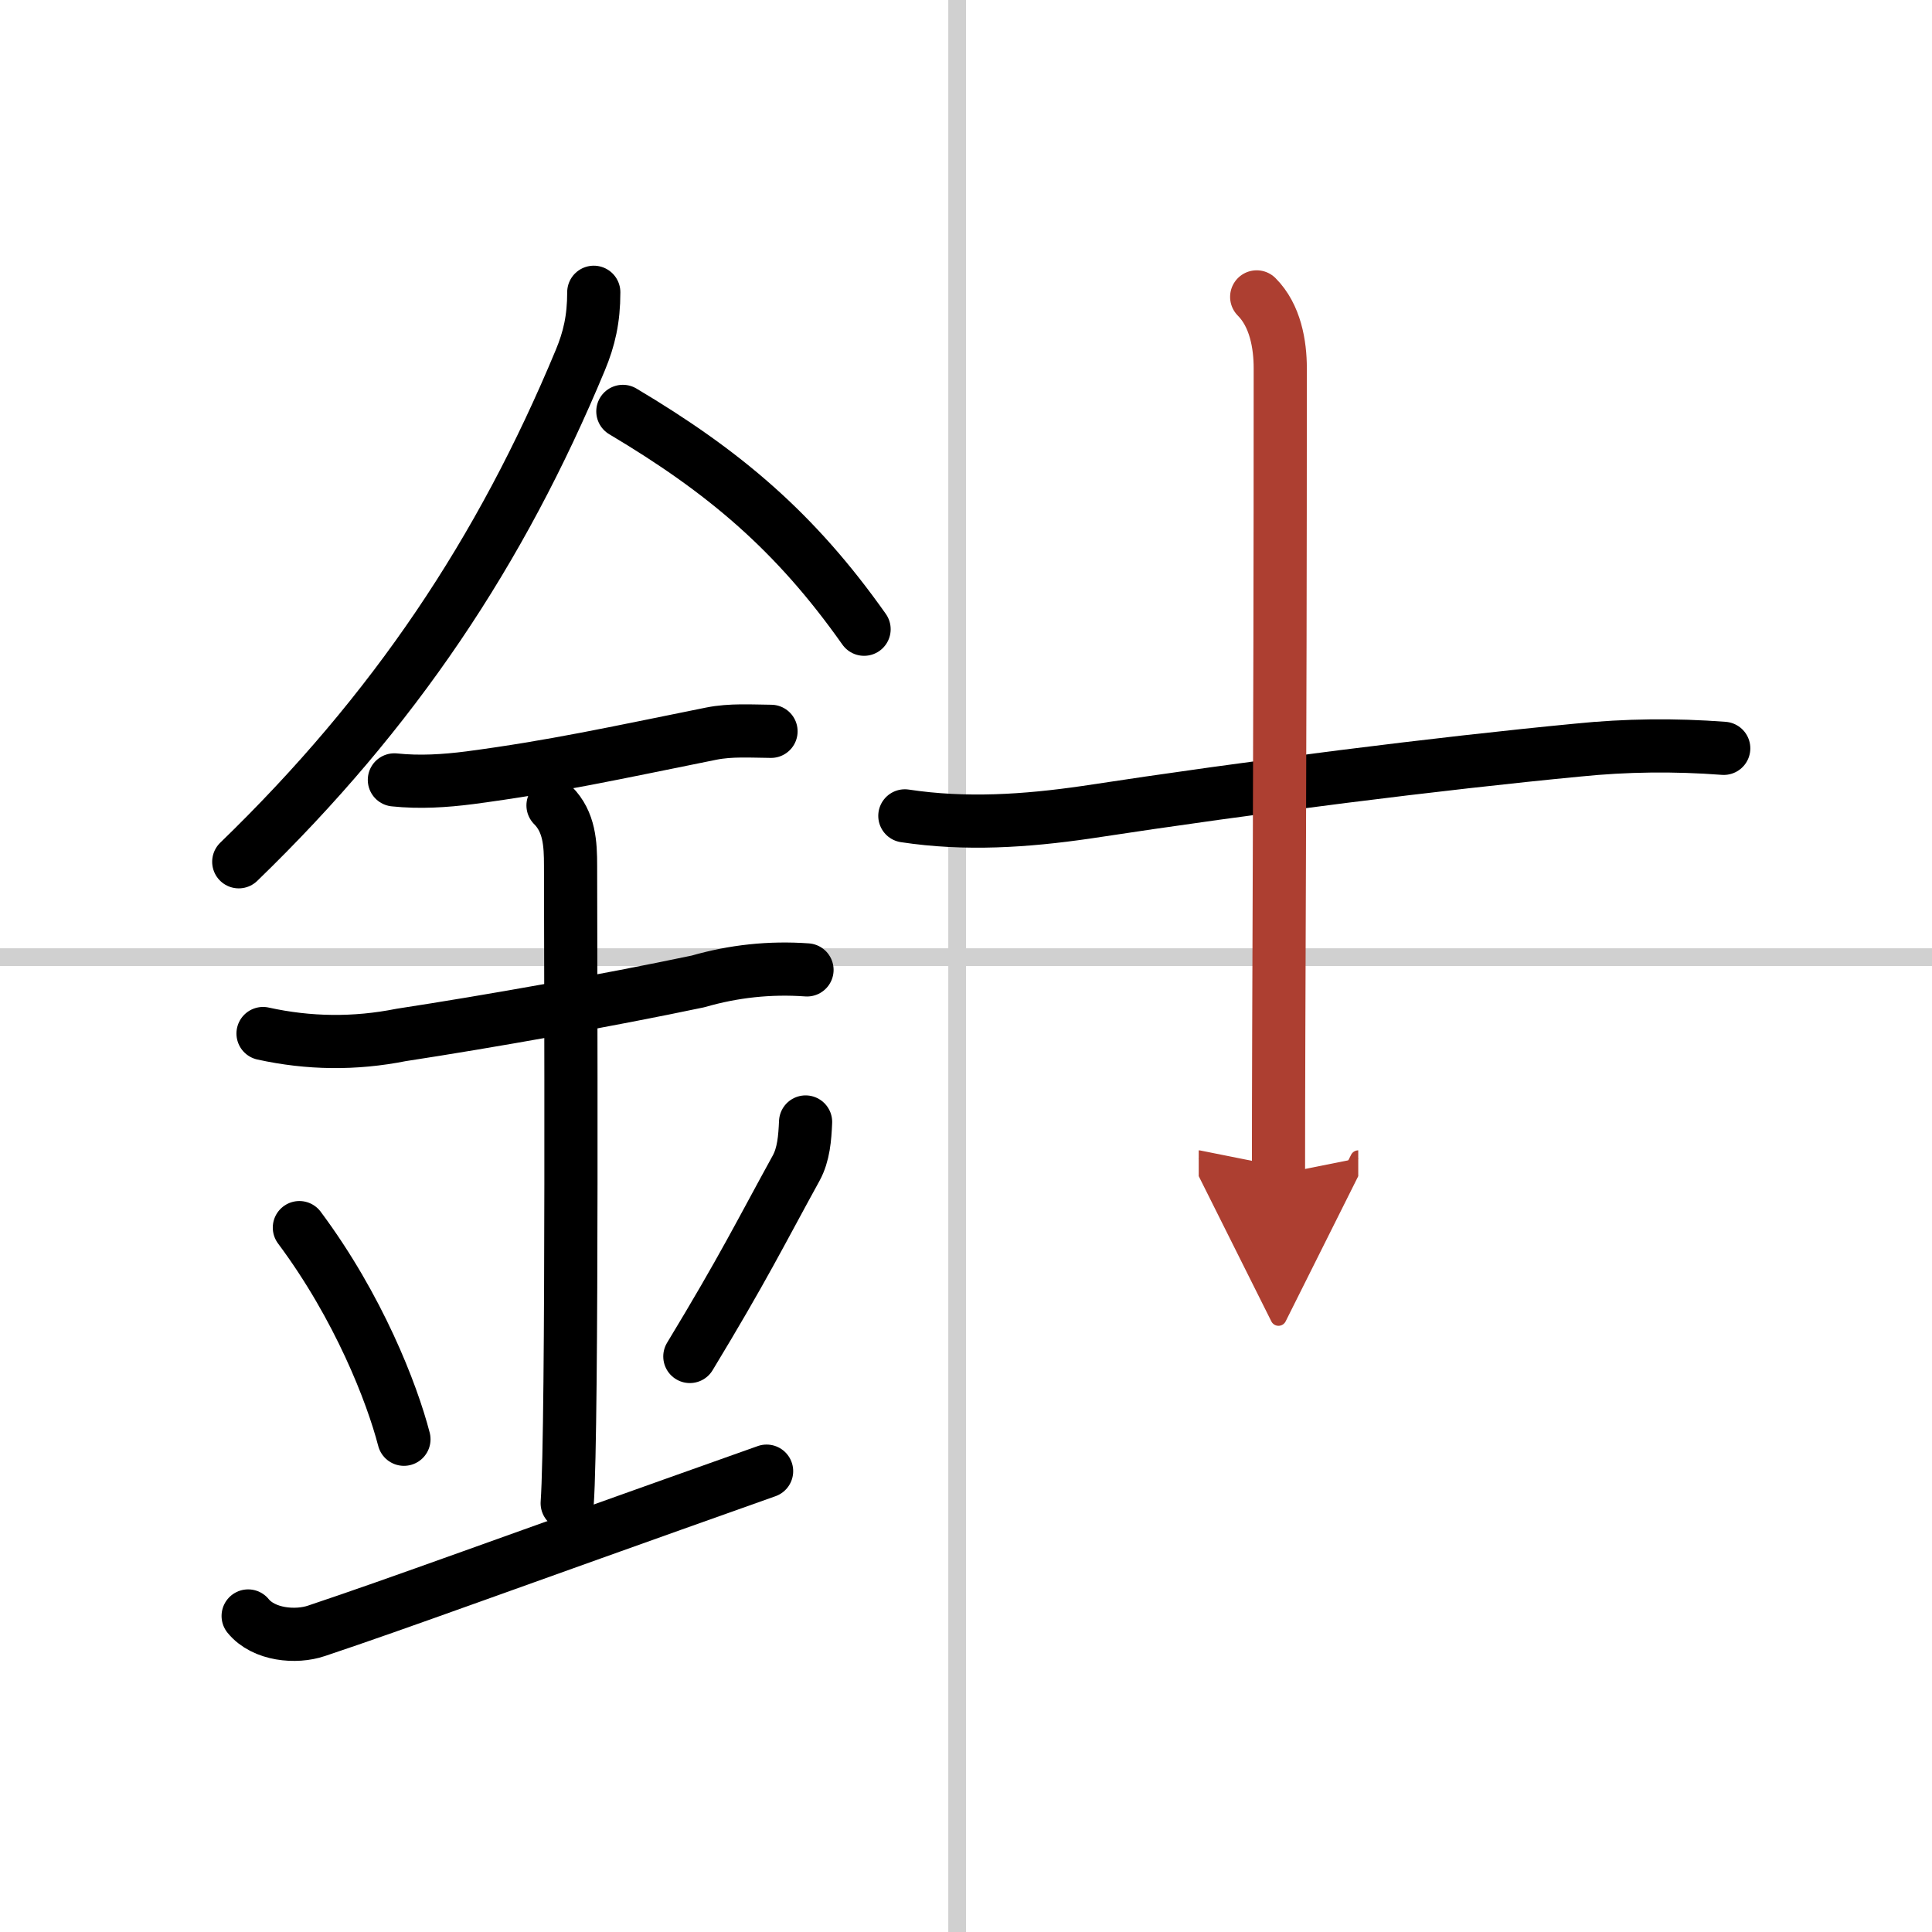
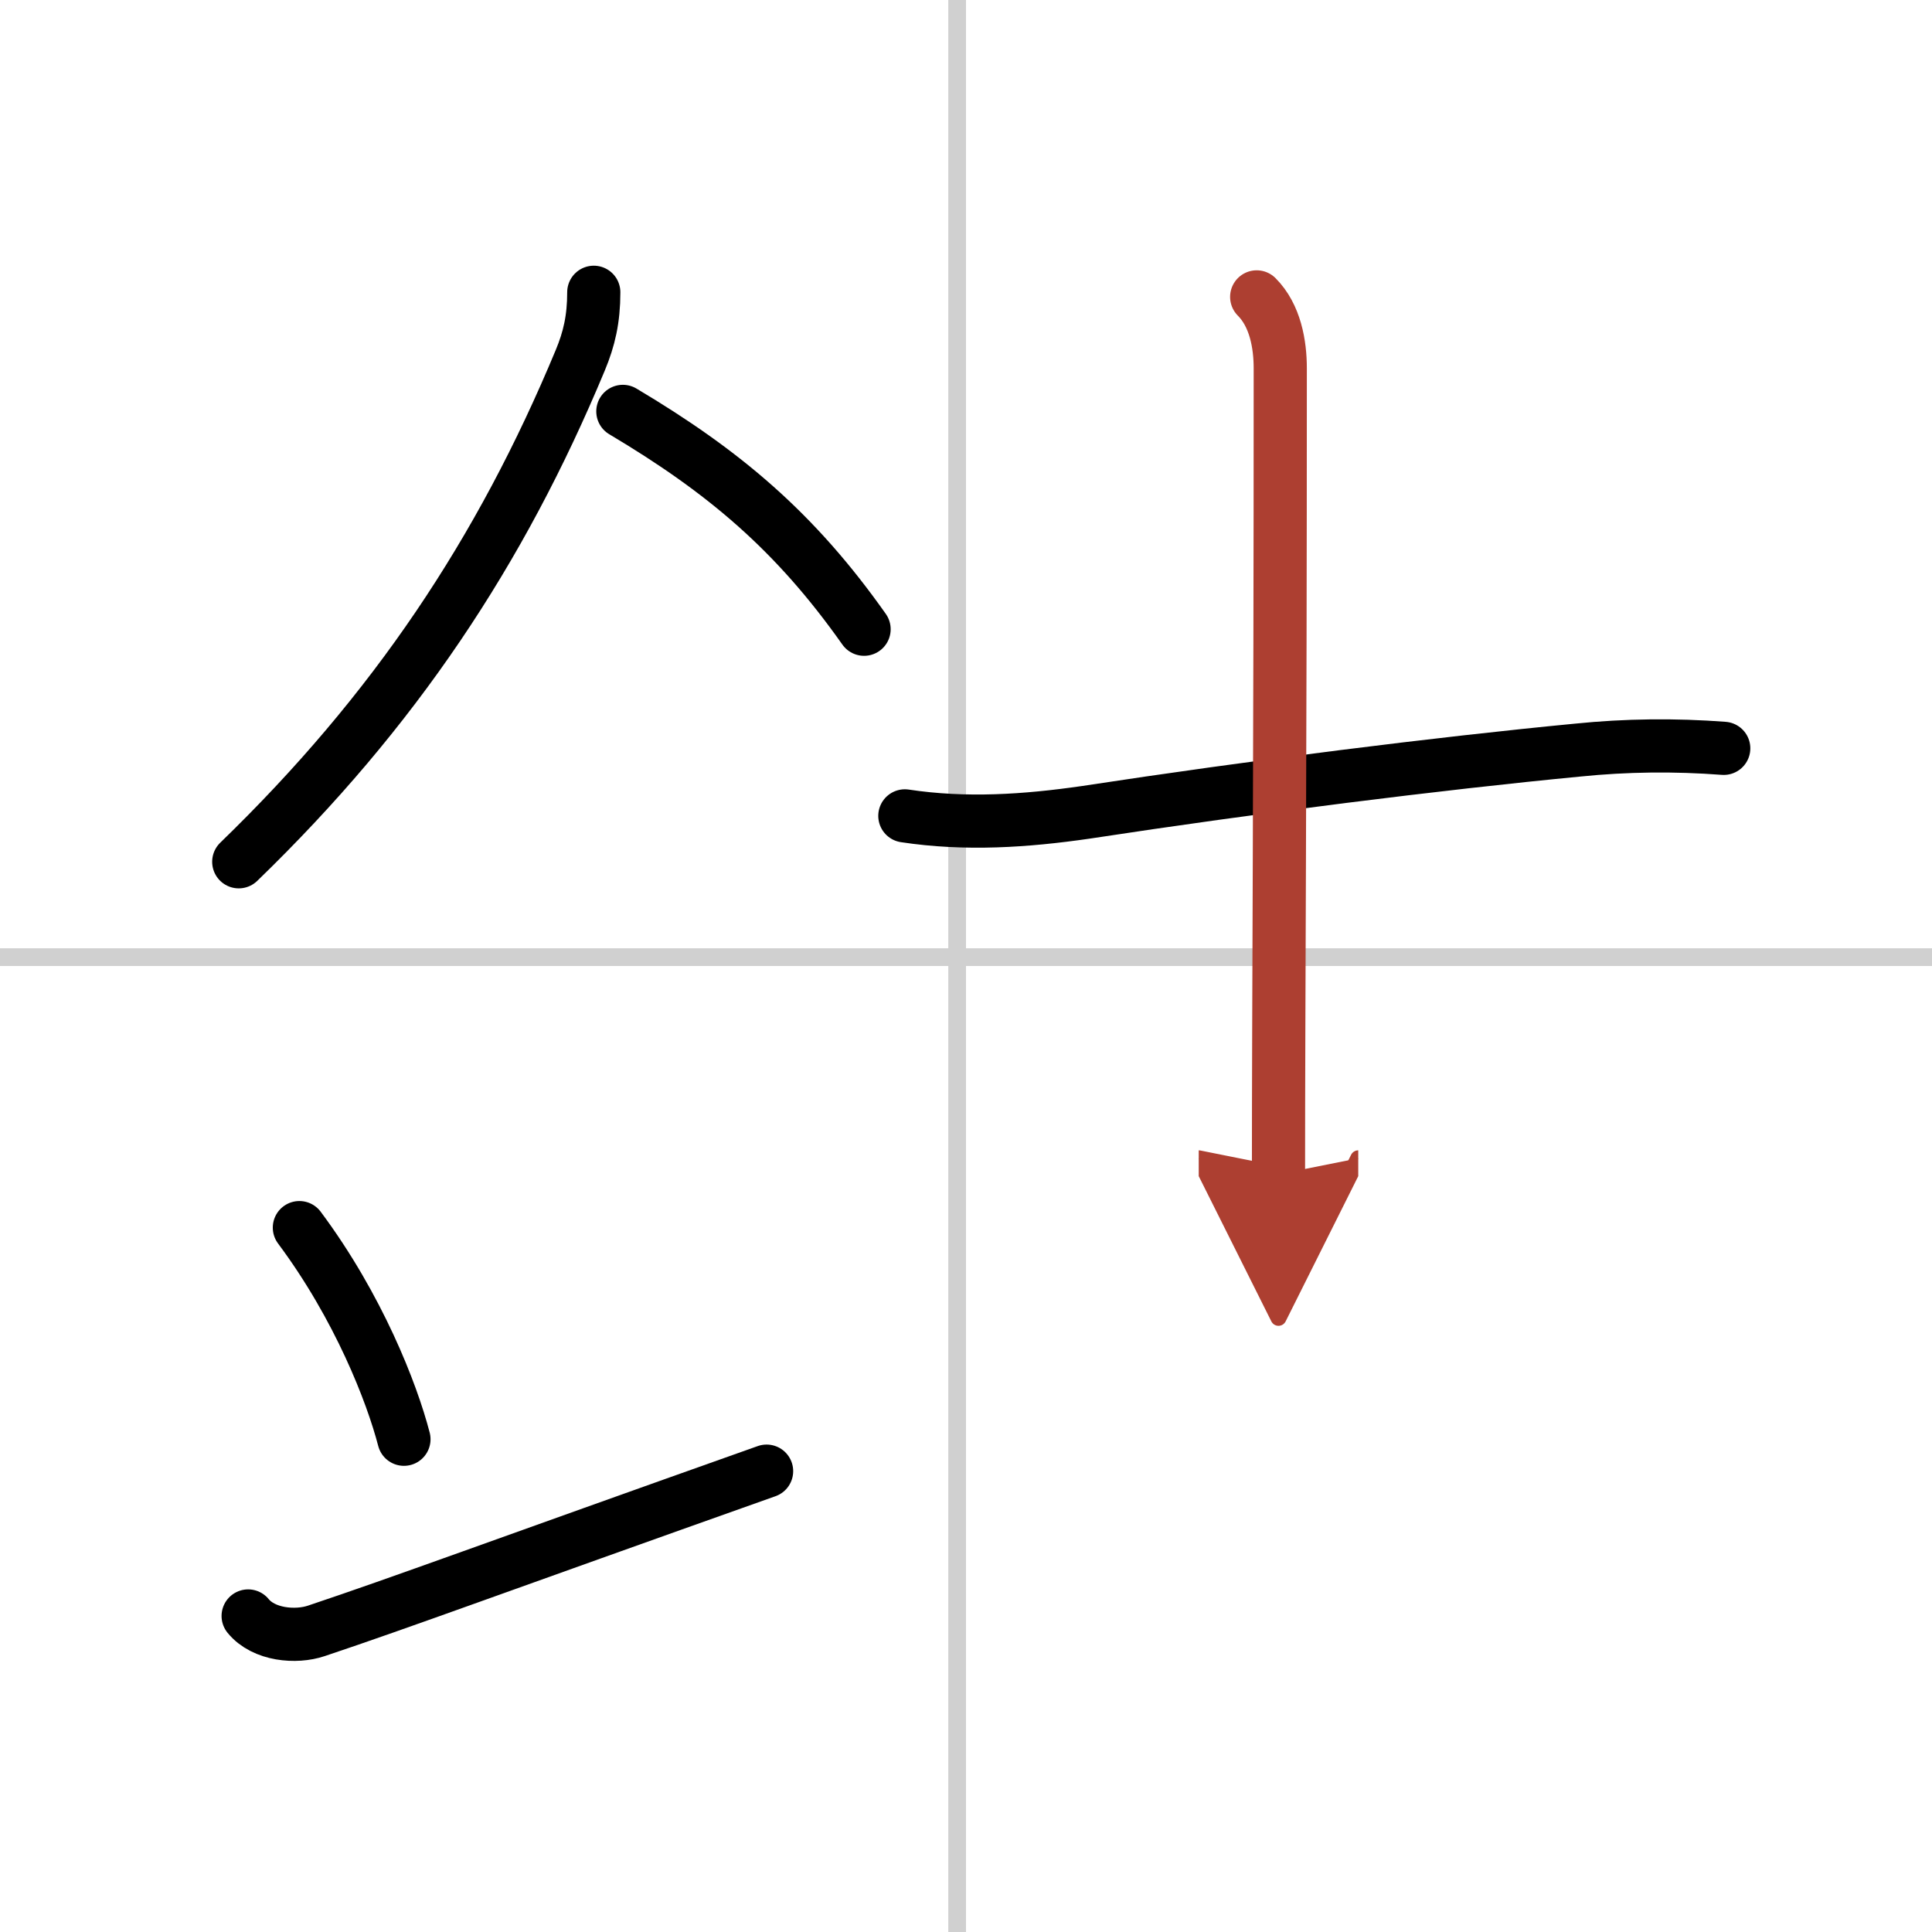
<svg xmlns="http://www.w3.org/2000/svg" width="400" height="400" viewBox="0 0 109 109">
  <defs>
    <marker id="a" markerWidth="4" orient="auto" refX="1" refY="5" viewBox="0 0 10 10">
      <polyline points="0 0 10 5 0 10 1 5" fill="#ad3f31" stroke="#ad3f31" />
    </marker>
  </defs>
  <g fill="none" stroke="#000" stroke-linecap="round" stroke-linejoin="round" stroke-width="3">
    <rect width="100%" height="100%" fill="#fff" stroke="#fff" />
    <line x1="54" x2="54" y2="109" stroke="#d0d0d0" stroke-width="1" />
    <line x2="109" y1="54" y2="54" stroke="#d0d0d0" stroke-width="1" />
    <path d="m33.5 16.49c0 1.51-0.26 2.63-0.76 3.83-4.49 10.8-10.49 19.8-19.27 28.3" />
    <path d="m35.14 23.21c5.73 3.41 9.73 6.79 13.61 12.29" />
-     <path d="m22.25 44c1.43 0.15 2.84 0.06 4.25-0.12 4.75-0.63 8.12-1.38 13.63-2.49 1.1-0.22 2.24-0.14 3.37-0.13" />
-     <path d="m14.84 58.31c2.58 0.57 5.18 0.6 7.79 0.08 4.96-0.76 11.62-1.94 16.75-3.02 2.01-0.58 4.06-0.8 6.15-0.65" />
-     <path d="m31.2 45.44c0.93 0.93 0.99 2.18 0.99 3.39 0 4.35 0.12 31.63-0.19 35.98" />
    <path d="m16.89 69.26c3.34 4.48 5.22 9.32 5.9 11.94" />
-     <path d="m45.45 63.3c-0.04 0.91-0.11 1.83-0.53 2.6-2.05 3.73-2.96 5.61-6 10.63" />
    <path d="m14 91.17c0.88 1.08 2.7 1.23 3.85 0.84 4.9-1.64 9.9-3.51 25.4-9.01" />
    <path d="m51.05 46.03c3.43 0.52 6.83 0.29 10.21-0.2 9.49-1.45 19.93-2.76 27.74-3.51 2.74-0.28 5.49-0.31 8.25-0.1" />
    <path d="m70.9 16.75c1.05 1.05 1.33 2.68 1.33 4.03 0 22.97-0.1 35.62-0.1 45.47" marker-end="url(#a)" stroke="#ad3f31" />
  </g>
</svg>